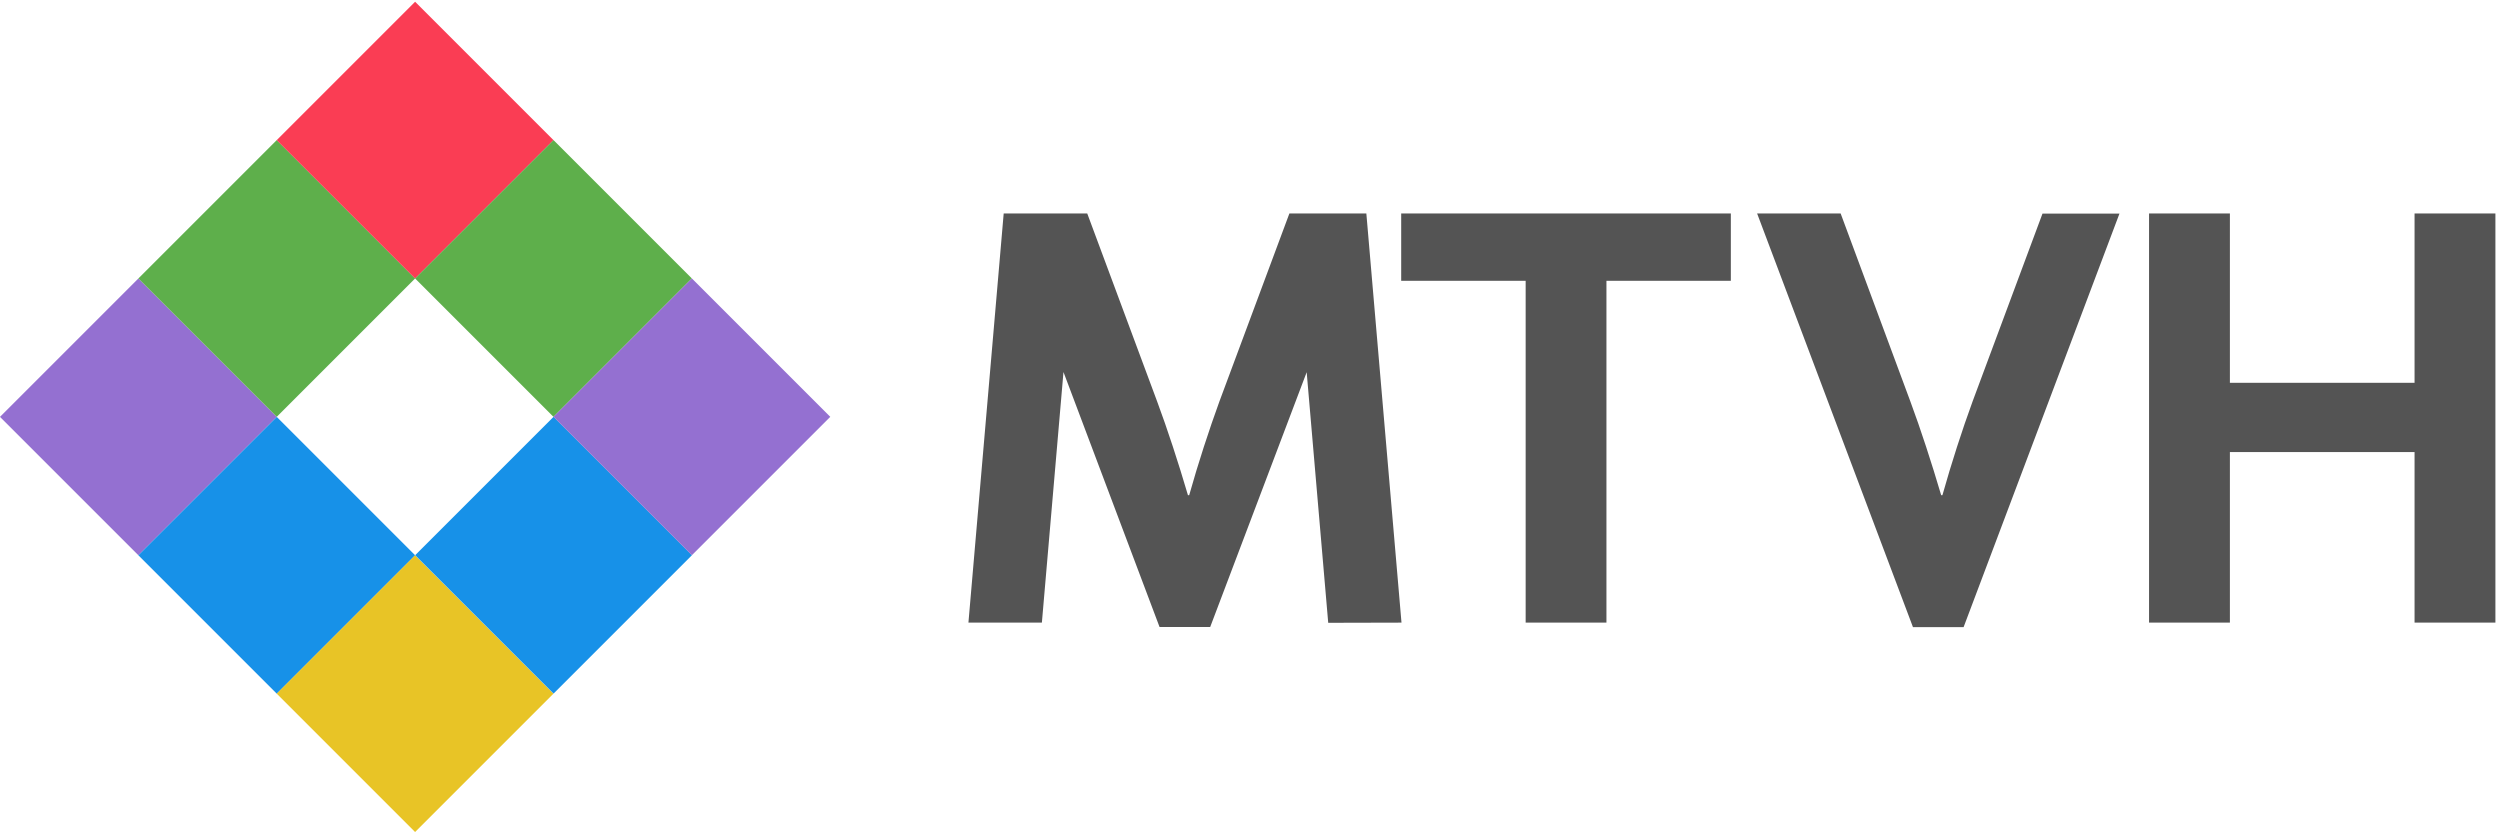
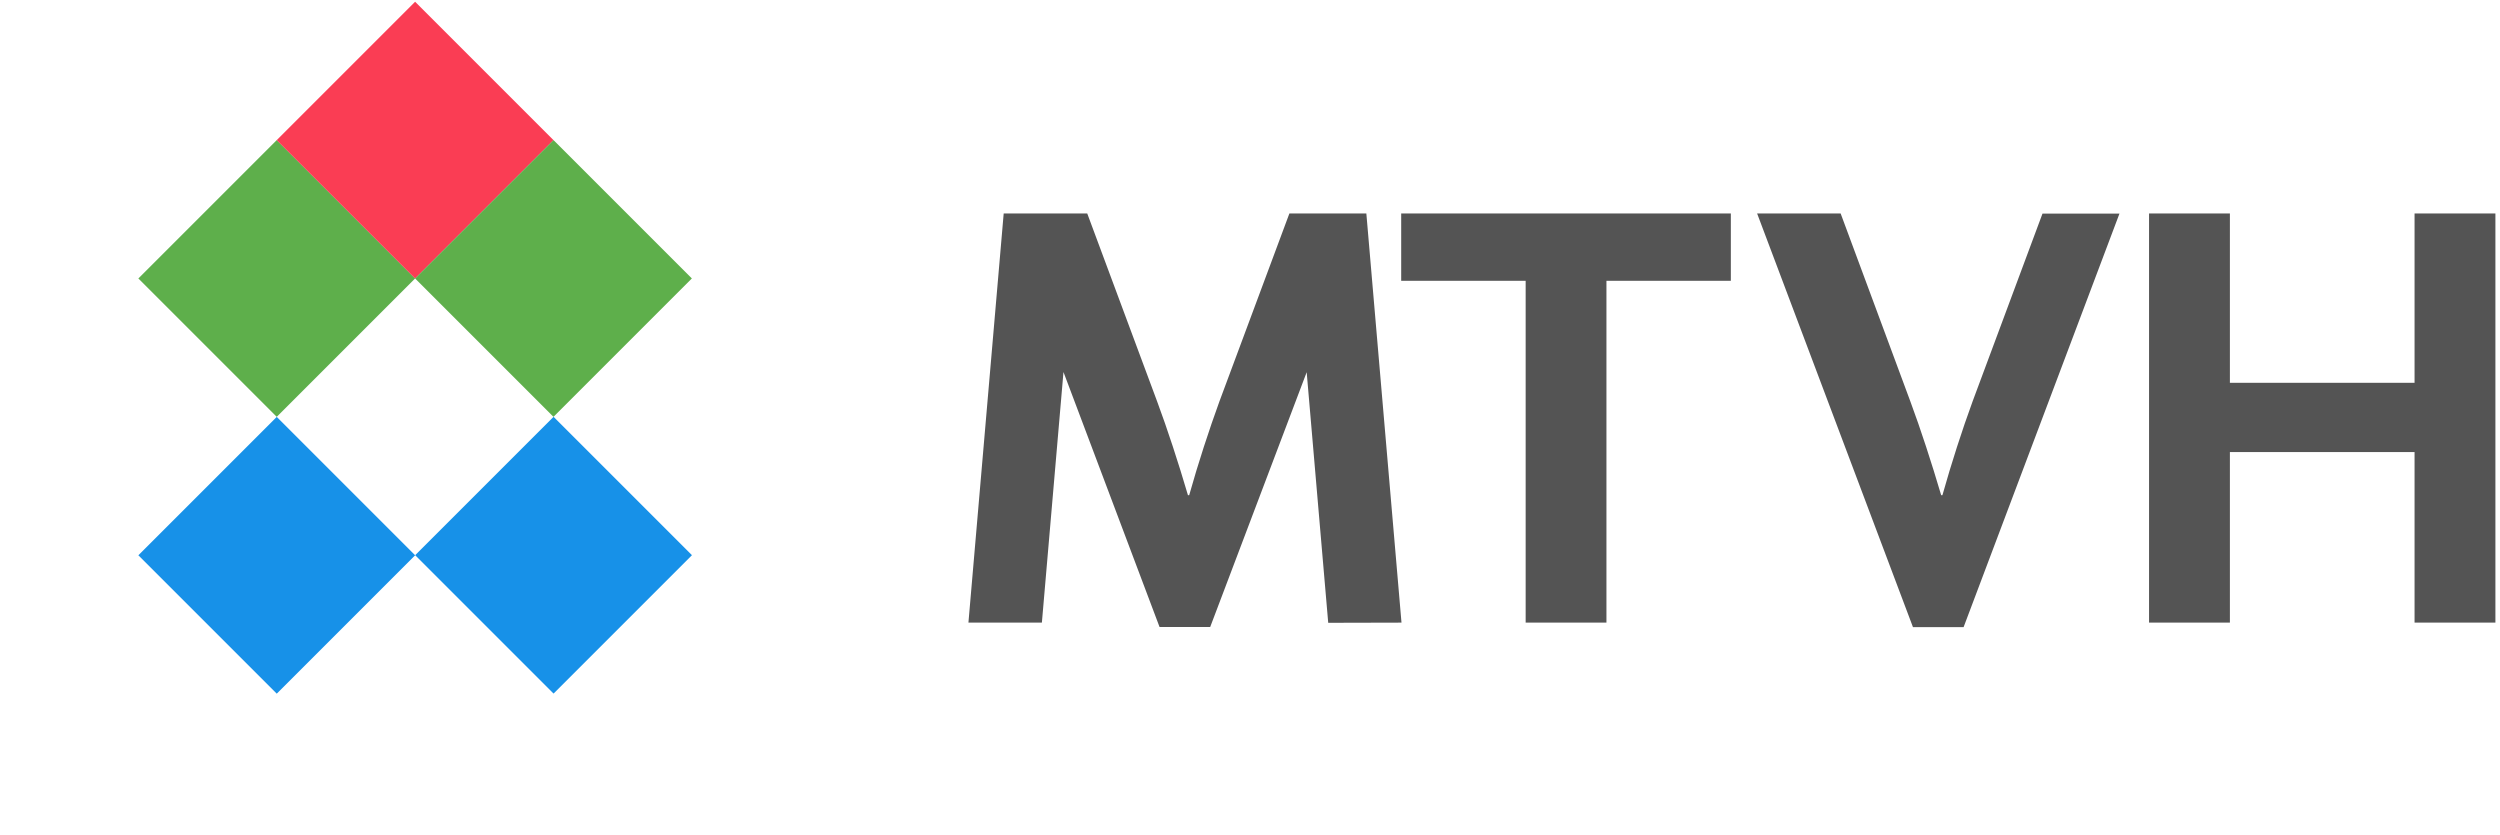
<svg xmlns="http://www.w3.org/2000/svg" width="419" height="140" viewBox="0 0 419 140" fill="none">
  <g clip-path="url(#7irp99mlha)">
-     <path d="M23.191 46.675-.002 69.868 23.191 93.06l23.193-23.193-23.193-23.193z" fill="#9470D1" />
    <path d="M46.381 23.48 23.188 46.671l23.193 23.193 23.193-23.193L46.381 23.48z" fill="#5EAF4B" />
    <path d="M69.571.294 46.378 23.487 69.571 46.68l23.193-23.193L69.571.294z" fill="#FA3D54" />
    <path d="M46.384 69.872 23.19 93.065l23.193 23.193 23.193-23.193-23.193-23.193z" fill="#1791E8" />
    <path d="M92.764 23.477 69.57 46.67l23.193 23.193 23.193-23.193-23.193-23.194z" fill="#5EAF4B" />
-     <path d="m69.57 93.062-23.193 23.193 23.193 23.193 23.193-23.193L69.57 93.062z" fill="#E8C426" />
    <path d="M92.777 69.86 69.583 93.051l23.194 23.193 23.193-23.193L92.777 69.86z" fill="#1791E8" />
-     <path d="M115.959 46.666 92.766 69.86l23.193 23.193 23.194-23.193-23.194-23.194z" fill="#9470D1" />
    <path d="M269.24 47.062v57.29H255.7v-57.29h-20.86v-11.29h55.25v11.29h-20.85zM329.1 105.102h-8.49l-26.12-69.33h14l11.69 31.52c1.72 4.63 3.54 10.22 5.16 15.7h.21c1.51-5.38 3.33-11 5.05-15.7l11.72-31.49h12.9l-26.12 69.3zM404.68 104.352v-28.59h-30.95v28.59h-13.55v-68.58h13.55v28.38h30.95v-28.38h13.55v68.58h-13.55zM234.89 104.352 229 35.782h-12.9l-11.73 31.51c-1.72 4.73-3.55 10.32-5.06 15.7h-.21c-1.61-5.48-3.44-11.07-5.16-15.7l-11.72-31.52h-14l-5.91 68.58h12.31l3.62-42 16.1 42.73h8.49l16.17-42.7 3.61 42 12.28-.03z" fill="#545454" />
  </g>
  <defs>
    <clipPath id="7irp99mlha">
      <path fill="#fff" transform="translate(0 .292)" d="M0 0h418.23v139.15H0z" />
    </clipPath>
  </defs>
</svg>